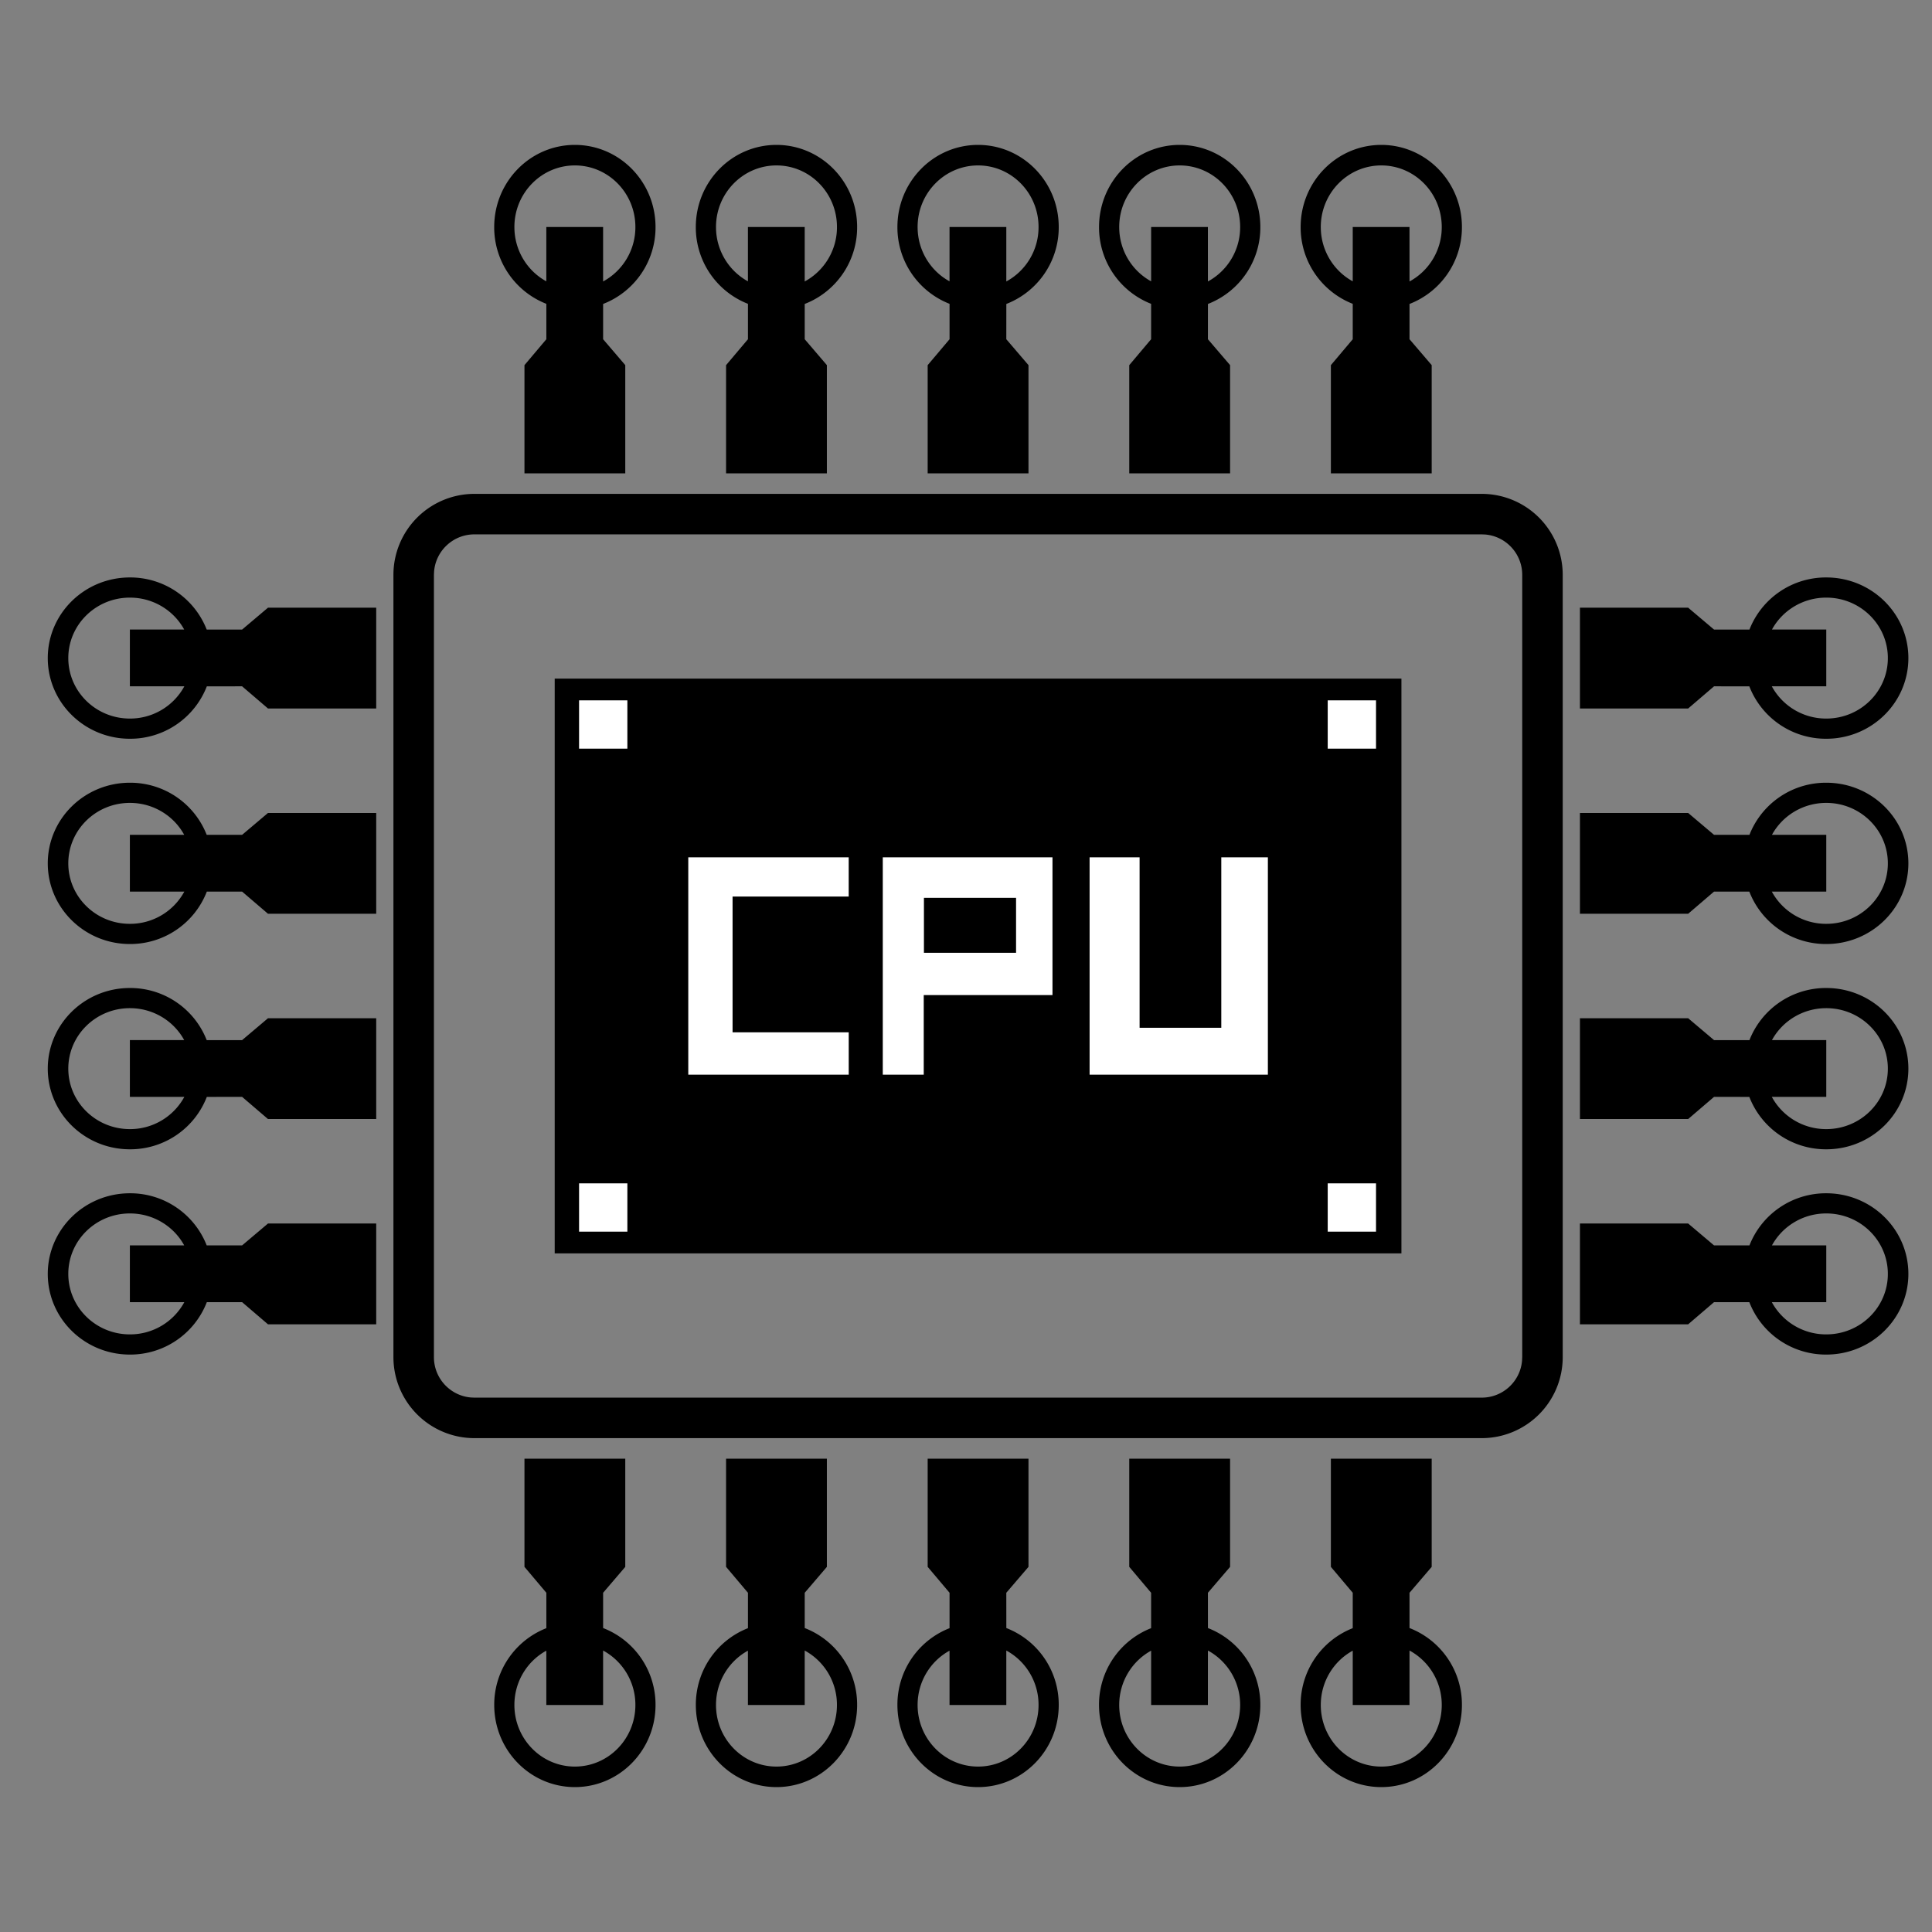
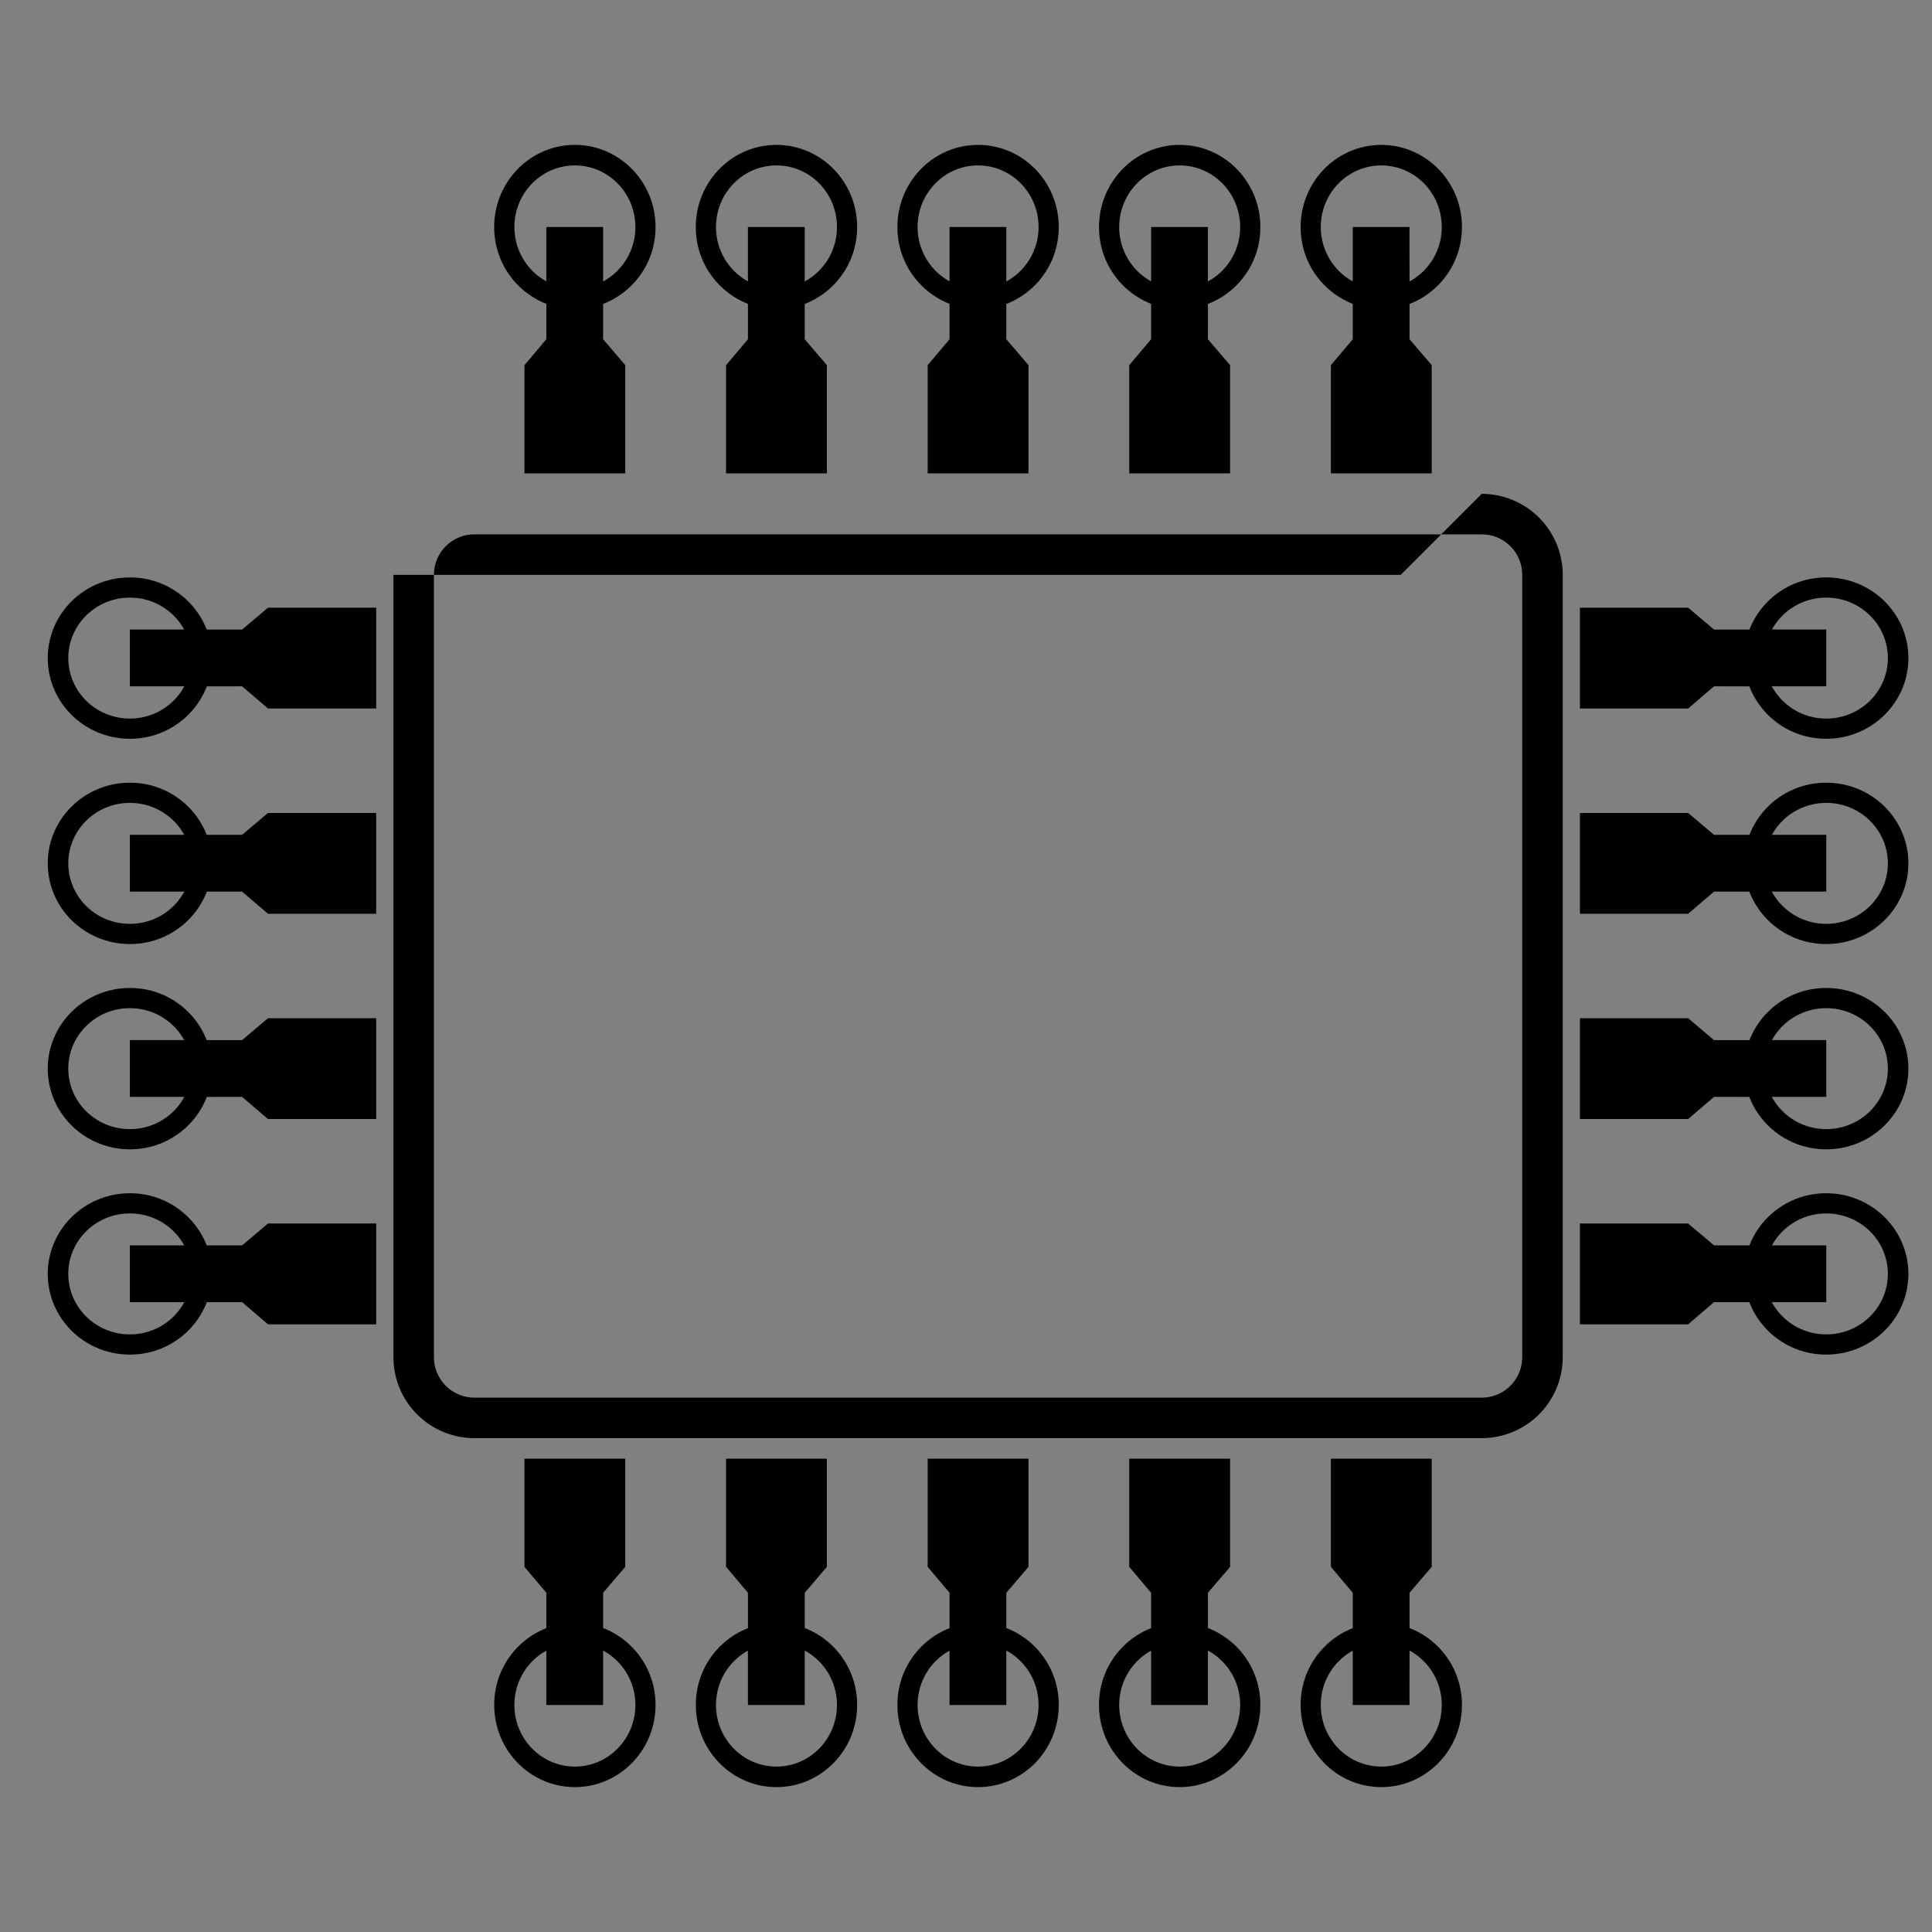
<svg xmlns="http://www.w3.org/2000/svg" t="1761718015875" class="icon" viewBox="0 0 1024 1024" version="1.1" p-id="8014" width="32" height="32">
  <rect x="0" y="0" width="1024" height="1024" fill="#808080" stroke="none" />
-   <path d="M785.344 261.76a42.931 42.931 0 0 1 42.931 42.931v414.618a42.931 42.931 0 0 1-42.931 42.931h-533.888a42.931 42.931 0 0 1-42.931-42.931V304.691a42.931 42.931 0 0 1 42.931-42.931h533.888z m0 21.466h-533.888c-11.238 0-20.454 8.627-21.376 19.61l-0.09 1.856v414.618c0 11.238 8.627 20.454 19.61 21.389l1.856 0.077h533.888c11.238 0 20.454-8.627 21.376-19.61l0.09-1.856V304.691c0-11.238-8.627-20.454-19.61-21.389l-1.856-0.077z" fill="#000000" p-id="8015" />
-   <path d="M294.003 359.68H742.784v304.64H294.003z" fill="#000000" p-id="8016" />
-   <path d="M306.918 371.2h25.6v25.6h-25.6zM306.918 627.2h25.6v25.6h-25.6zM703.718 371.2h25.6v25.6h-25.6zM703.718 627.2h25.6v25.6h-25.6z" fill="#FFFFFF" p-id="8017" />
+   <path d="M785.344 261.76a42.931 42.931 0 0 1 42.931 42.931v414.618a42.931 42.931 0 0 1-42.931 42.931h-533.888a42.931 42.931 0 0 1-42.931-42.931V304.691h533.888z m0 21.466h-533.888c-11.238 0-20.454 8.627-21.376 19.61l-0.09 1.856v414.618c0 11.238 8.627 20.454 19.61 21.389l1.856 0.077h533.888c11.238 0 20.454-8.627 21.376-19.61l0.09-1.856V304.691c0-11.238-8.627-20.454-19.61-21.389l-1.856-0.077z" fill="#000000" p-id="8015" />
  <path d="M304.691 76.8c23.603 0 42.752 19.482 42.752 43.52a43.52 43.52 0 0 1-27.776 40.781v18.701l11.738 13.722V250.88h-53.427v-57.344l11.597-13.734v-18.765A43.52 43.52 0 0 1 261.939 120.32c0-24.038 19.136-43.52 42.752-43.52z m0 10.88c-17.702 0-32.051 14.618-32.051 32.64 0 12.454 6.848 23.283 16.922 28.787V120.32h30.093v28.864A32.717 32.717 0 0 0 336.768 120.32c0-18.022-14.362-32.64-32.064-32.64zM304.691 947.2c23.603 0 42.752-19.482 42.752-43.52a43.52 43.52 0 0 0-27.776-40.781v-18.701l11.738-13.722V773.12h-53.427v57.344l11.597 13.734v18.765a43.52 43.52 0 0 0-27.622 40.717c0 24.038 19.136 43.52 42.752 43.52z m0-10.88c-17.702 0-32.051-14.618-32.051-32.64 0-12.454 6.848-23.283 16.922-28.787V903.68h30.093v-28.864A32.717 32.717 0 0 1 336.768 903.68c0 18.022-14.362 32.64-32.064 32.64zM411.546 76.8c23.603 0 42.752 19.482 42.752 43.52a43.52 43.52 0 0 1-27.776 40.781v18.701l11.738 13.722V250.88h-53.427v-57.344l11.597-13.734v-18.765A43.52 43.52 0 0 1 368.794 120.32c0-24.038 19.136-43.52 42.752-43.52z m0 10.88c-17.702 0-32.051 14.618-32.051 32.64 0 12.454 6.848 23.283 16.922 28.787V120.32h30.093v28.864A32.717 32.717 0 0 0 443.61 120.32c0-18.022-14.336-32.64-32.051-32.64zM411.546 947.2c23.603 0 42.752-19.482 42.752-43.52a43.52 43.52 0 0 0-27.776-40.781v-18.701l11.738-13.722V773.12h-53.427v57.344l11.597 13.734v18.765a43.52 43.52 0 0 0-27.622 40.717c0 24.038 19.136 43.52 42.752 43.52z m0-10.88c-17.702 0-32.051-14.618-32.051-32.64 0-12.454 6.848-23.283 16.922-28.787V903.68h30.093v-28.864a32.717 32.717 0 0 1 17.088 28.864c0 18.022-14.336 32.64-32.051 32.64zM518.4 76.8c23.603 0 42.752 19.482 42.752 43.52a43.52 43.52 0 0 1-27.776 40.781l-0.013 18.701 11.75 13.722V250.88h-53.427v-57.344l11.597-13.734v-18.765A43.52 43.52 0 0 1 475.648 120.32c0-24.038 19.136-43.52 42.739-43.52z m0 10.88c-17.702 0-32.051 14.618-32.051 32.64 0 12.454 6.848 23.283 16.922 28.787V120.32h30.093v28.864A32.717 32.717 0 0 0 550.451 120.32c0-18.022-14.336-32.64-32.051-32.64zM518.4 947.2c23.603 0 42.752-19.482 42.752-43.52a43.52 43.52 0 0 0-27.776-40.781l-0.013-18.701 11.75-13.722V773.12h-53.427v57.344l11.597 13.734v18.765A43.52 43.52 0 0 0 475.648 903.68c0 24.038 19.136 43.52 42.739 43.52z m0-10.88c-17.702 0-32.051-14.618-32.051-32.64 0-12.454 6.848-23.283 16.922-28.787V903.68h30.093v-28.864a32.717 32.717 0 0 1 17.088 28.864c0 18.022-14.336 32.64-32.051 32.64zM625.254 76.8c23.603 0 42.752 19.482 42.752 43.52a43.52 43.52 0 0 1-27.776 40.781l-0.013 18.701 11.75 13.722V250.88H598.528v-57.344l11.584-13.734v-18.765A43.52 43.52 0 0 1 582.515 120.32c0-24.038 19.136-43.52 42.739-43.52z m0 10.88c-17.702 0-32.051 14.618-32.051 32.64 0 12.454 6.848 23.283 16.922 28.787V120.32h30.08l0.013 28.864A32.717 32.717 0 0 0 657.306 120.32c0-18.022-14.349-32.64-32.051-32.64zM625.254 947.2c23.603 0 42.752-19.482 42.752-43.52a43.52 43.52 0 0 0-27.776-40.781l-0.013-18.701 11.75-13.722V773.12H598.528v57.344l11.584 13.734v18.765a43.52 43.52 0 0 0-27.61 40.717c0 24.038 19.136 43.52 42.739 43.52z m0-10.88c-17.702 0-32.051-14.618-32.051-32.64 0-12.454 6.848-23.283 16.922-28.787V903.68h30.08l0.013-28.864a32.717 32.717 0 0 1 17.088 28.864c0 18.022-14.349 32.64-32.051 32.64zM732.109 76.8c23.603 0 42.739 19.482 42.739 43.52a43.52 43.52 0 0 1-27.776 40.781v18.701l11.75 13.722V250.88h-53.427v-57.344l11.584-13.734v-18.765A43.52 43.52 0 0 1 689.37 120.32c0-24.038 19.136-43.52 42.739-43.52z m0 10.88c-17.702 0-32.064 14.618-32.064 32.64 0 12.454 6.861 23.283 16.934 28.787V120.32h30.08l0.013 28.864A32.717 32.717 0 0 0 764.16 120.32c0-18.022-14.349-32.64-32.051-32.64zM1011.482 348.8c0 23.603-19.482 42.752-43.52 42.752a43.52 43.52 0 0 1-40.781-27.776l-18.701-0.013-13.722 11.75h-57.357v-53.427h57.357l13.722 11.597h18.765a43.52 43.52 0 0 1 40.717-27.622c24.038 0 43.52 19.136 43.52 42.739z m-10.88 0c0-17.702-14.618-32.051-32.64-32.051-12.454 0-23.283 6.848-28.787 16.922h28.787v30.093h-28.864a32.717 32.717 0 0 0 28.864 17.088c18.022 0 32.64-14.336 32.64-32.051zM25.318 348.8c0 23.603 19.482 42.752 43.52 42.752a43.52 43.52 0 0 0 40.781-27.776l18.701-0.013 13.722 11.75h57.357v-53.427h-57.357l-13.722 11.597H109.555a43.52 43.52 0 0 0-40.717-27.622c-24.038 0-43.52 19.136-43.52 42.739z m10.88 0c0-17.702 14.618-32.051 32.64-32.051 12.454 0 23.283 6.848 28.787 16.922H68.838v30.093h28.864a32.717 32.717 0 0 1-28.864 17.088c-18.022 0-32.64-14.336-32.64-32.051zM1011.482 457.6c0 23.603-19.482 42.752-43.52 42.752a43.52 43.52 0 0 1-40.781-27.776l-18.701-0.013-13.722 11.75h-57.357v-53.427h57.357l13.722 11.597h18.765a43.52 43.52 0 0 1 40.717-27.622c24.038 0 43.52 19.136 43.52 42.739z m-10.88 0c0-17.702-14.618-32.051-32.64-32.051-12.454 0-23.283 6.848-28.787 16.922h28.787v30.093h-28.864a32.717 32.717 0 0 0 28.864 17.088c18.022 0 32.64-14.336 32.64-32.051zM25.318 457.6c0 23.603 19.482 42.752 43.52 42.752a43.52 43.52 0 0 0 40.781-27.776l18.701-0.013 13.722 11.75h57.357v-53.427h-57.357l-13.722 11.597H109.555a43.52 43.52 0 0 0-40.717-27.622c-24.038 0-43.52 19.136-43.52 42.739z m10.88 0c0-17.702 14.618-32.051 32.64-32.051 12.454 0 23.283 6.848 28.787 16.922H68.838v30.093h28.864a32.717 32.717 0 0 1-28.864 17.088c-18.022 0-32.64-14.336-32.64-32.051zM1011.482 566.4c0 23.603-19.482 42.752-43.52 42.752a43.52 43.52 0 0 1-40.781-27.776l-18.701-0.013-13.722 11.75h-57.357v-53.427h57.357l13.722 11.597h18.765a43.52 43.52 0 0 1 40.717-27.622c24.038 0 43.52 19.136 43.52 42.739z m-10.88 0c0-17.702-14.618-32.051-32.64-32.051-12.454 0-23.283 6.848-28.787 16.922h28.787v30.093h-28.864a32.717 32.717 0 0 0 28.864 17.088c18.022 0 32.64-14.336 32.64-32.051zM25.318 566.4c0 23.603 19.482 42.752 43.52 42.752a43.52 43.52 0 0 0 40.781-27.776l18.701-0.013 13.722 11.75h57.357v-53.427h-57.357l-13.722 11.597H109.555a43.52 43.52 0 0 0-40.717-27.622c-24.038 0-43.52 19.136-43.52 42.739z m10.88 0c0-17.702 14.618-32.051 32.64-32.051 12.454 0 23.283 6.848 28.787 16.922H68.838v30.093h28.864a32.717 32.717 0 0 1-28.864 17.088c-18.022 0-32.64-14.336-32.64-32.051zM1011.482 675.2c0 23.603-19.482 42.752-43.52 42.752a43.52 43.52 0 0 1-40.781-27.776l-18.701-0.013-13.722 11.75h-57.357v-53.427h57.357l13.722 11.597h18.765a43.52 43.52 0 0 1 40.717-27.622c24.038 0 43.52 19.136 43.52 42.739z m-10.88 0c0-17.702-14.618-32.051-32.64-32.051-12.454 0-23.283 6.848-28.787 16.922h28.787v30.093h-28.864a32.717 32.717 0 0 0 28.864 17.088c18.022 0 32.64-14.336 32.64-32.051zM25.318 675.2c0 23.603 19.482 42.752 43.52 42.752a43.52 43.52 0 0 0 40.781-27.776l18.701-0.013 13.722 11.75h57.357v-53.427h-57.357l-13.722 11.597H109.555a43.52 43.52 0 0 0-40.717-27.622c-24.038 0-43.52 19.136-43.52 42.739z m10.88 0c0-17.702 14.618-32.051 32.64-32.051 12.454 0 23.283 6.848 28.787 16.922H68.838v30.093h28.864a32.717 32.717 0 0 1-28.864 17.088c-18.022 0-32.64-14.336-32.64-32.051zM732.109 947.2c23.603 0 42.739-19.482 42.739-43.52a43.52 43.52 0 0 0-27.776-40.781v-18.701l11.75-13.722V773.12h-53.427v57.344l11.584 13.734v18.765a43.52 43.52 0 0 0-27.61 40.717c0 24.038 19.136 43.52 42.739 43.52z m0-10.88c-17.702 0-32.064-14.618-32.064-32.64 0-12.454 6.861-23.283 16.934-28.787V903.68h30.08l0.013-28.864A32.717 32.717 0 0 1 764.16 903.68c0 18.022-14.349 32.64-32.051 32.64z" fill="#000000" p-id="8018" />
-   <path d="M449.83 454.4v20.787h-61.555v71.962h61.568V569.6H364.8v-115.2h85.03z m108.006 0v73.011H489.6V569.6h-21.709v-115.2h89.946z m46.17 0v90.342h43.302V454.4H672v115.2h-94.49v-115.2h26.496z m-65.472 21.478h-48.832v29.12h48.832v-29.12z" fill="#FFFFFF" p-id="8019" />
</svg>